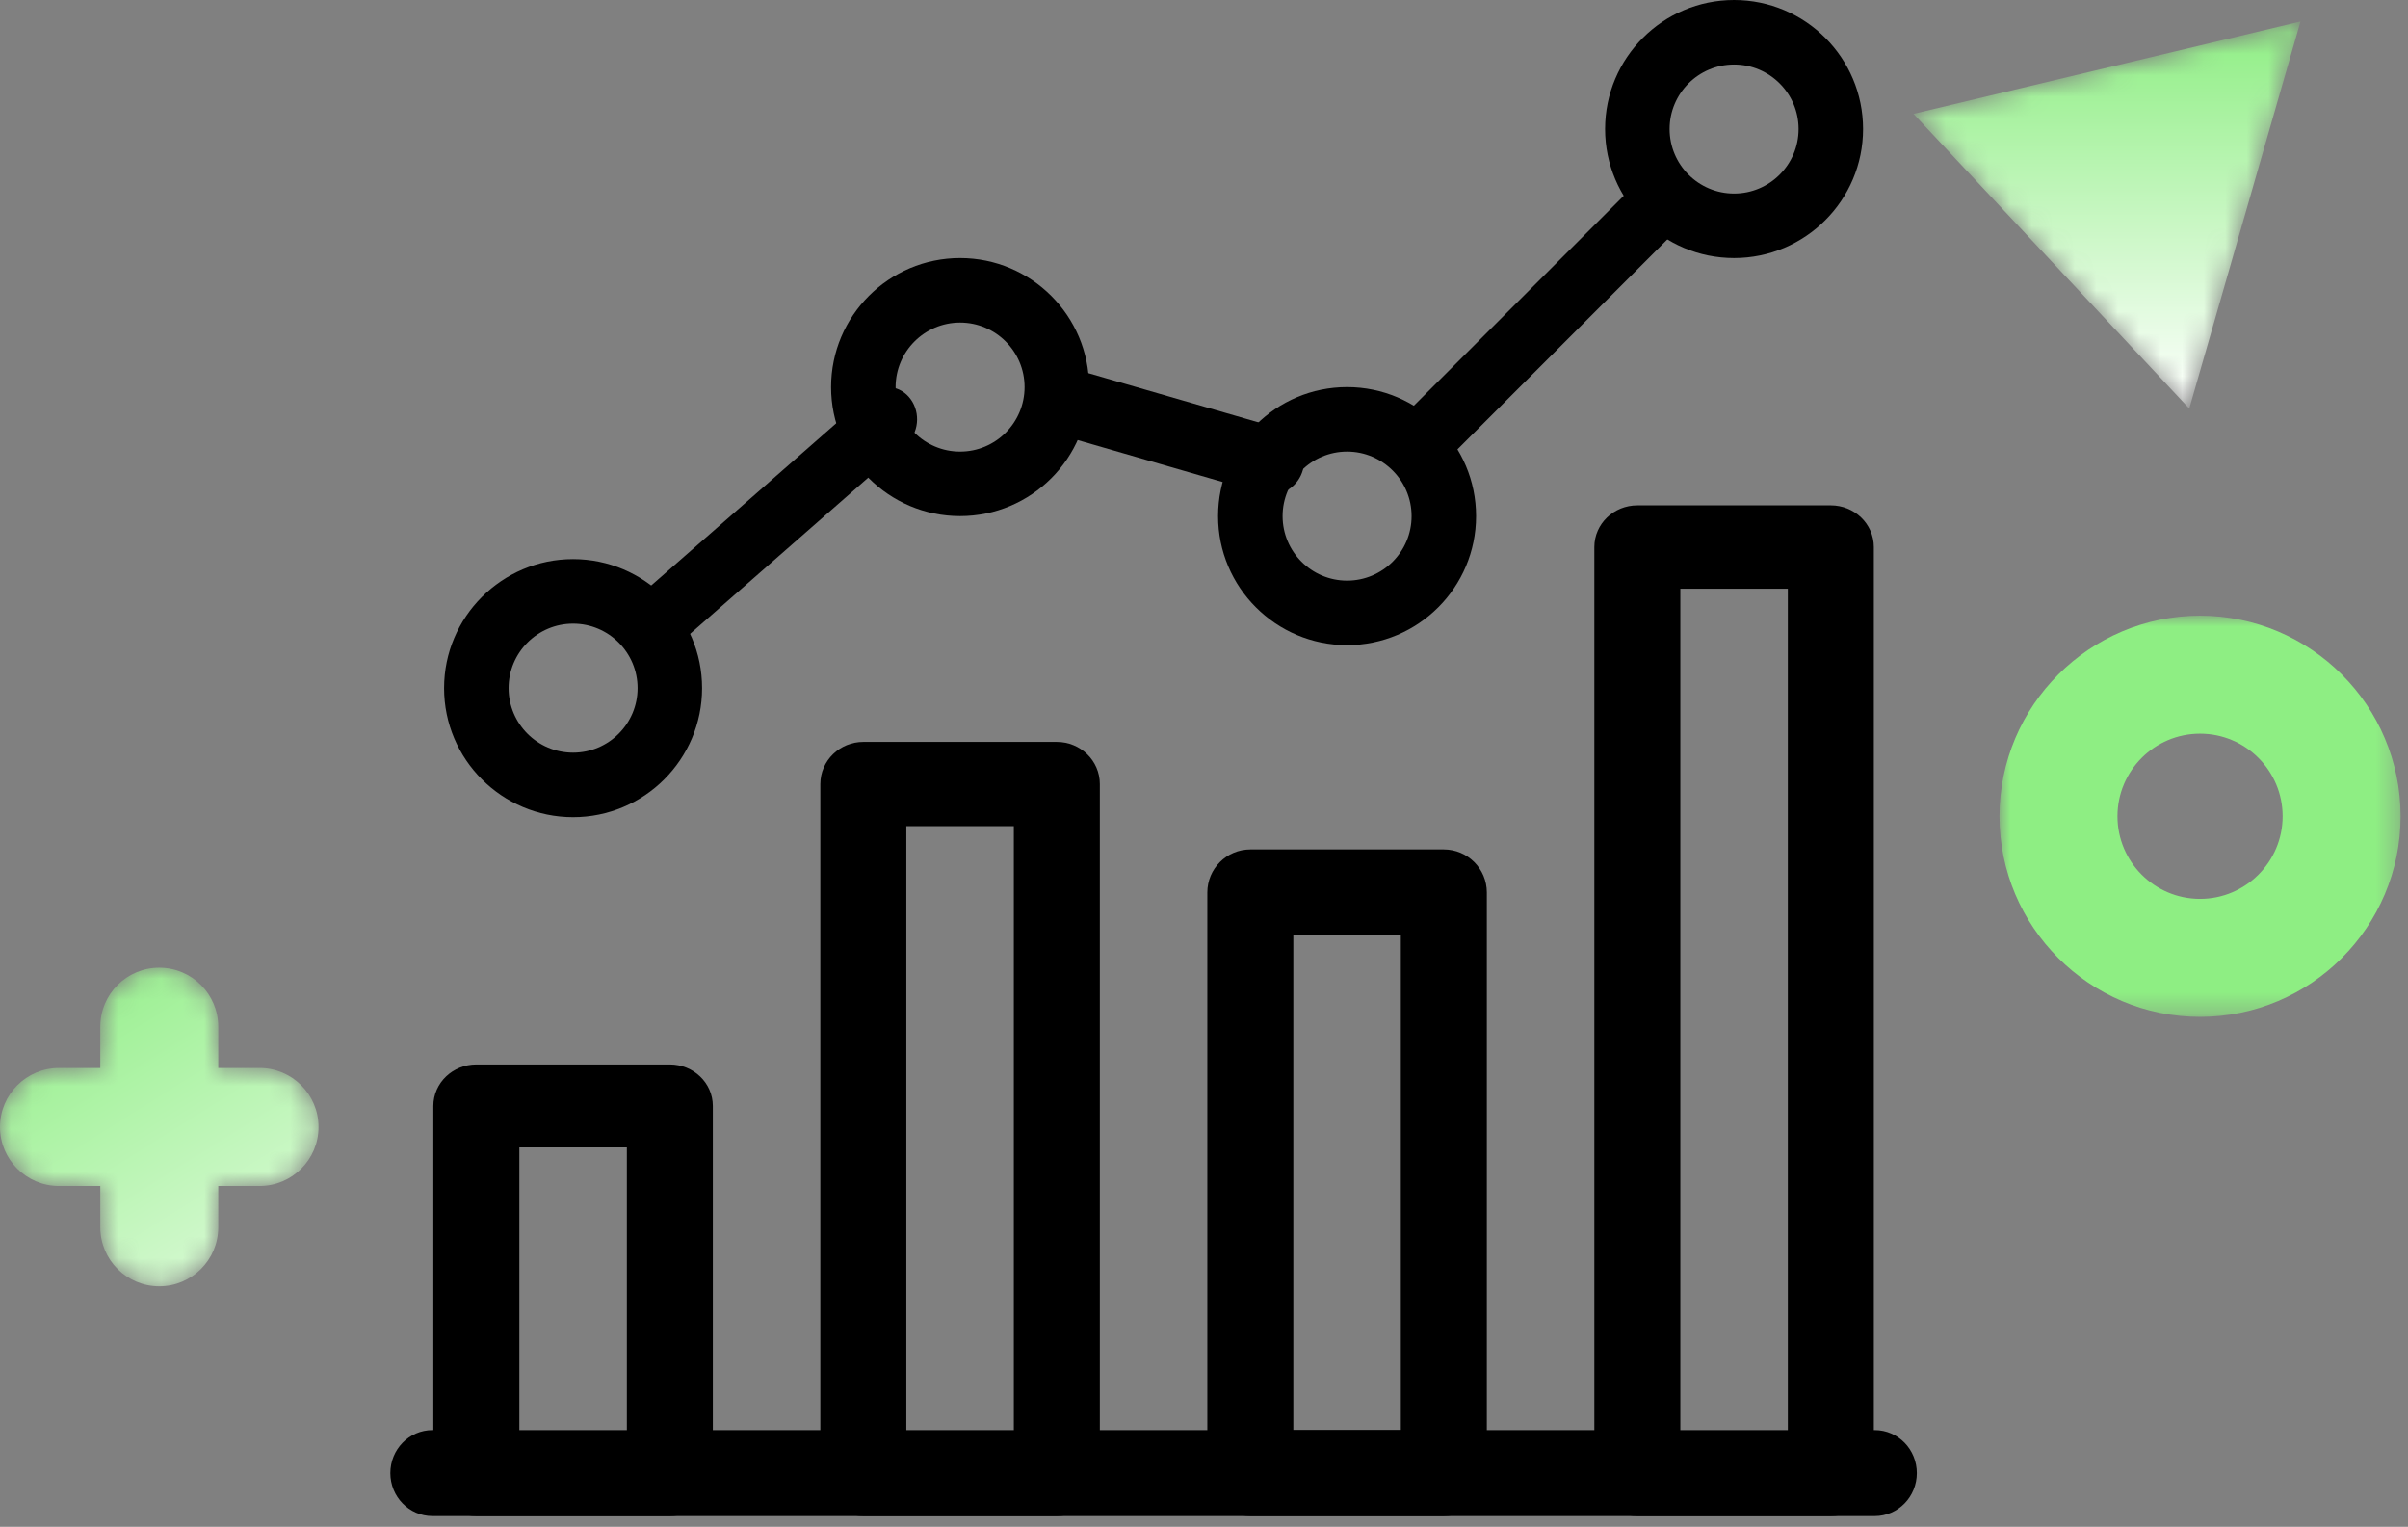
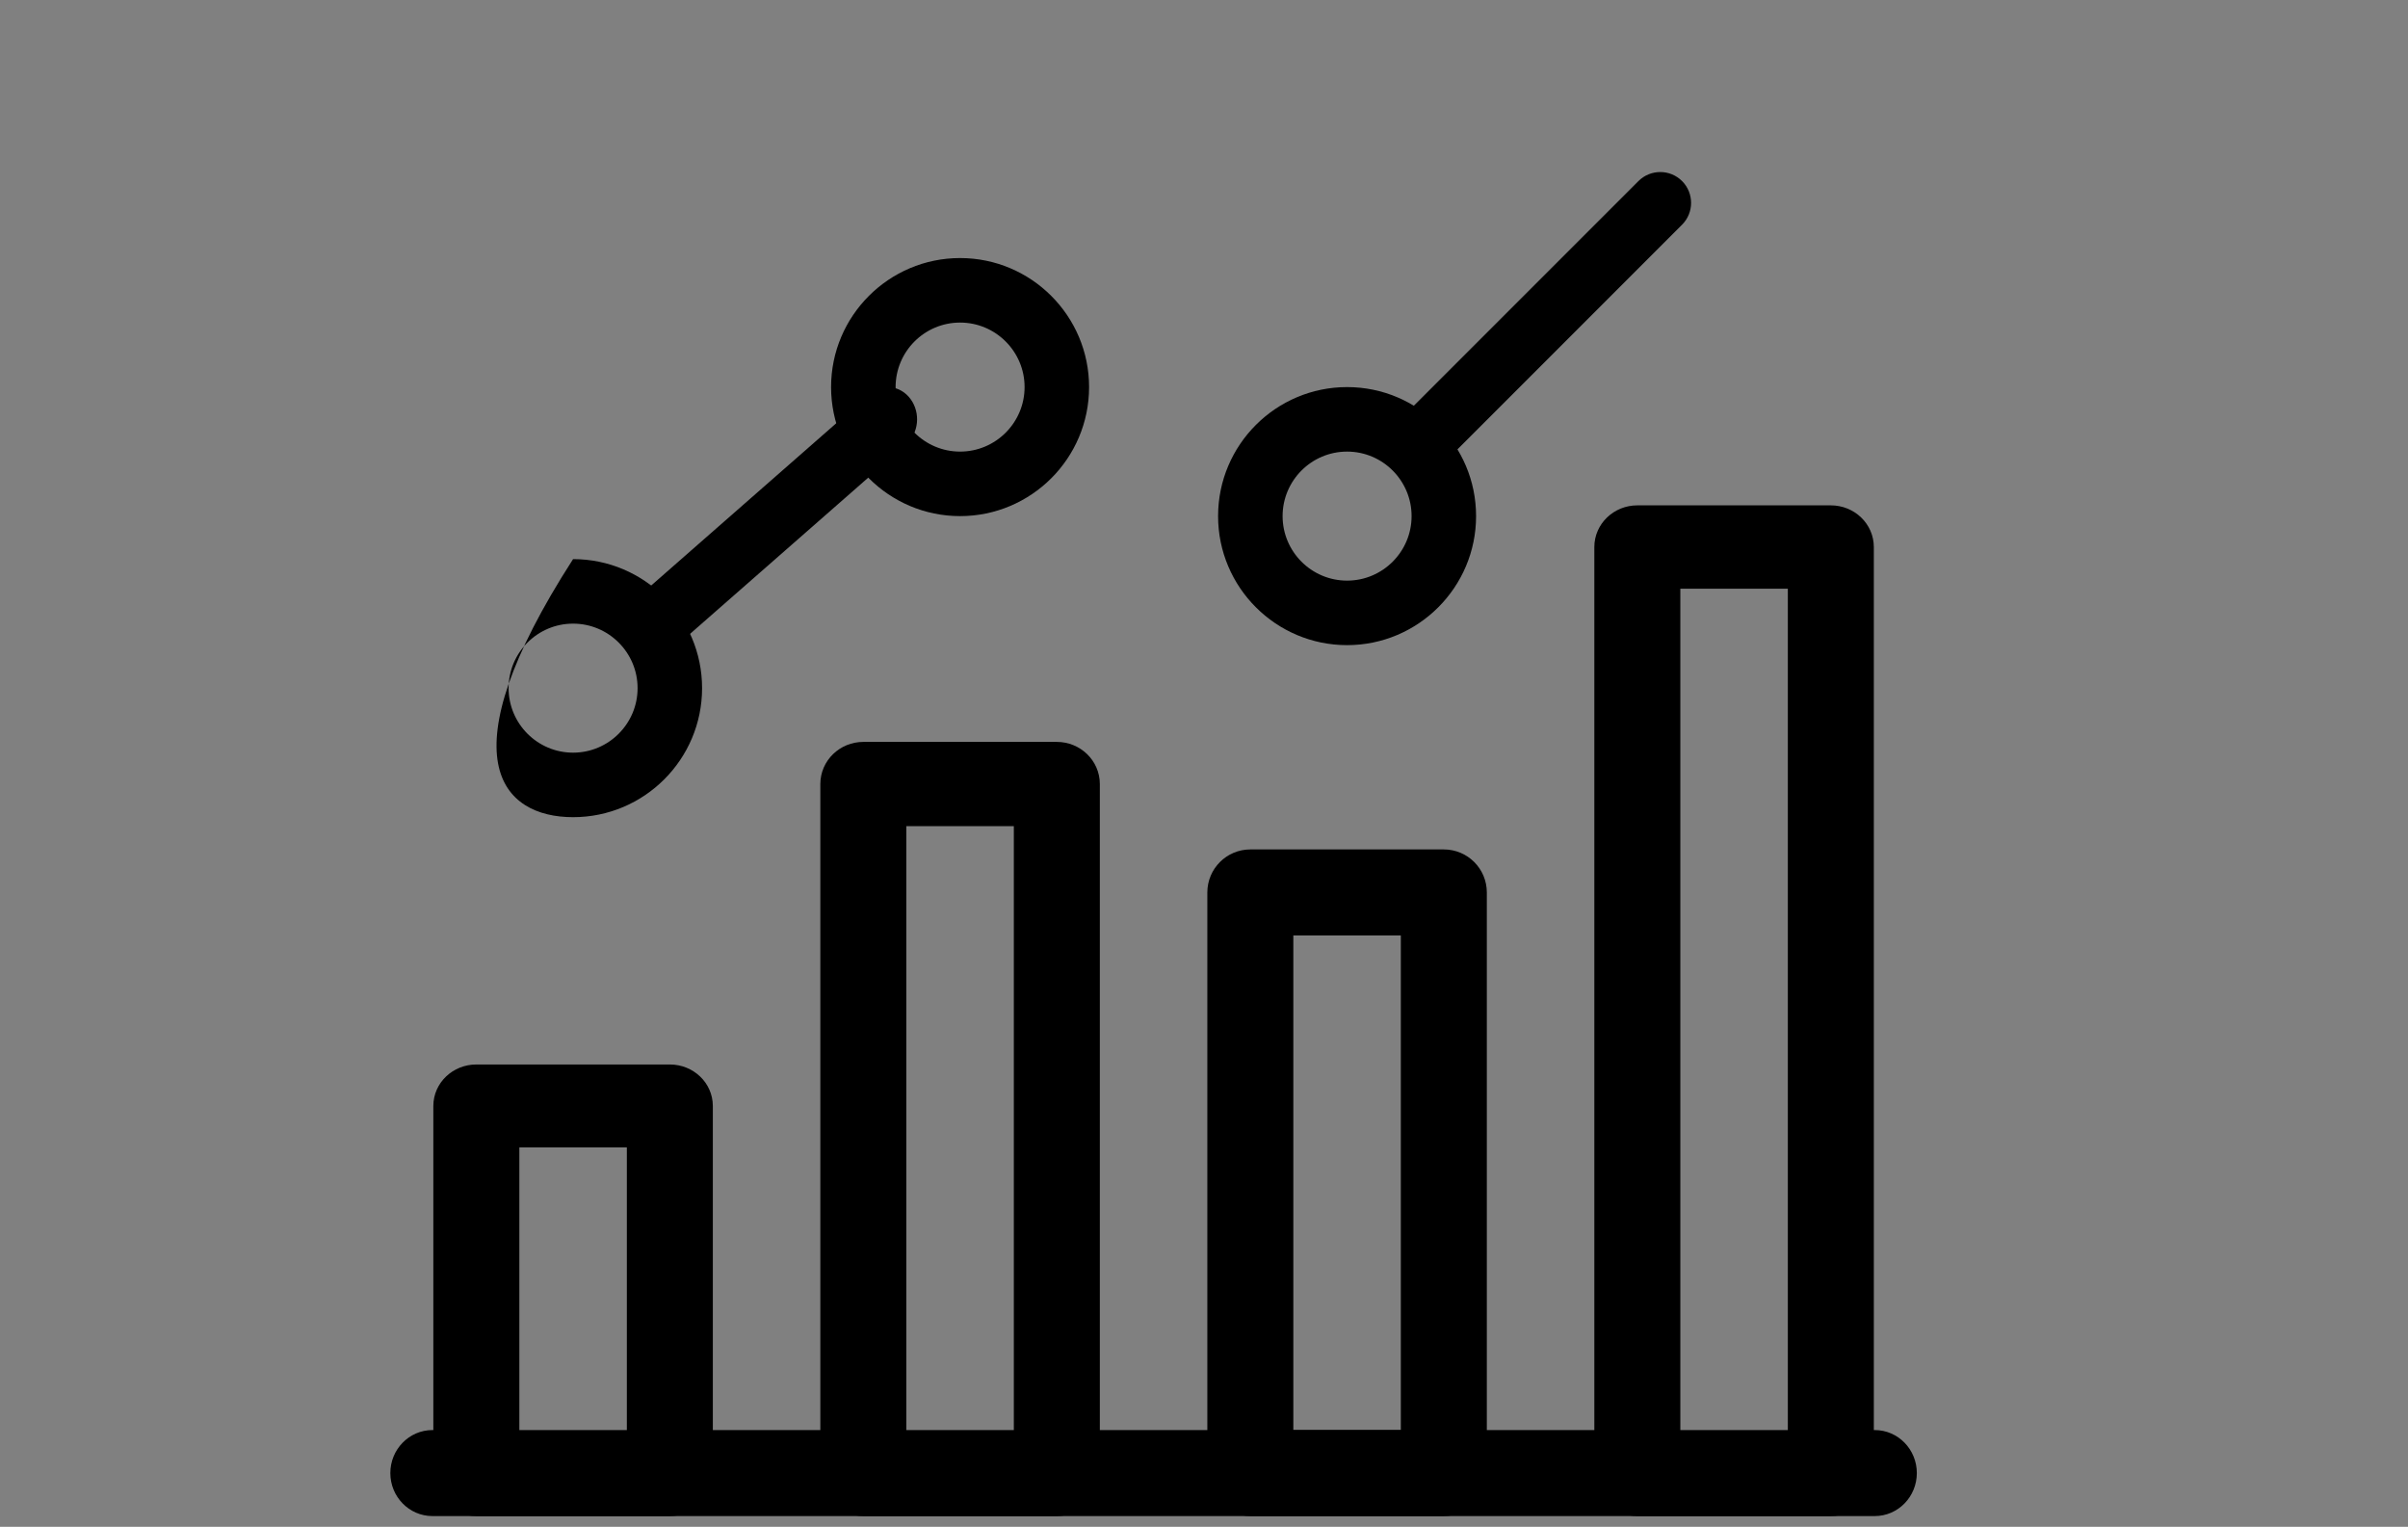
<svg xmlns="http://www.w3.org/2000/svg" xmlns:xlink="http://www.w3.org/1999/xlink" width="112px" height="71px" viewBox="0 0 112 71" version="1.1">
  <rect x="0" y="0" width="112" height="71" fill="#808080" stroke="none" />
  <title>Prescriptive insights</title>
  <defs>
    <path d="M7.409,0 C5.892,0 4.665,1.229 4.665,2.742 L4.665,2.742 L4.665,4.664 L2.745,4.664 C1.229,4.664 0,5.892 0,7.407 L0,7.407 C0,8.922 1.229,10.15 2.745,10.15 L2.745,10.15 L4.665,10.15 L4.665,12.071 C4.665,13.585 5.892,14.814 7.409,14.814 L7.409,14.814 C8.924,14.814 10.152,13.585 10.152,12.071 L10.152,12.071 L10.152,10.15 L12.073,10.15 C13.587,10.15 14.816,8.922 14.816,7.407 L14.816,7.407 C14.816,5.892 13.587,4.664 12.073,4.664 L12.073,4.664 L10.152,4.664 L10.152,2.742 C10.152,1.229 8.924,0 7.409,0 Z" id="path-1" />
    <linearGradient x1="0%" y1="0.013%" x2="100%" y2="159.36%" id="linearGradient-3">
      <stop stop-color="#8EEE83" offset="0%" />
      <stop stop-color="#FFFFFF" offset="100%" />
    </linearGradient>
    <polygon id="path-4" points="18 0 12.827 18 0 4.294" />
    <linearGradient x1="50%" y1="0%" x2="50%" y2="100%" id="linearGradient-6">
      <stop stop-color="#EEEEEE" offset="0%" />
      <stop stop-color="#8EEE83" offset="0%" />
      <stop stop-color="#FFFFFF" offset="100%" />
    </linearGradient>
-     <polygon id="path-7" points="0 1.0658141e-14 18.655 1.0658141e-14 18.655 18.656 0 18.656" />
  </defs>
  <g id="Design" stroke="none" stroke-width="1" fill="none" fill-rule="evenodd">
    <g id="Artboard" transform="translate(-1569, -84)">
      <g id="Prescriptive-insights" transform="translate(1569, 84)">
        <g id="Group-3-Copy-14" transform="translate(-0, 45)">
          <mask id="mask-2" fill="white">
            <use xlink:href="#path-1" />
          </mask>
          <g id="Clip-2" />
-           <path d="M7.409,0 C5.892,0 4.665,1.229 4.665,2.742 L4.665,2.742 L4.665,4.664 L2.745,4.664 C1.229,4.664 0,5.892 0,7.407 L0,7.407 C0,8.922 1.229,10.15 2.745,10.15 L2.745,10.15 L4.665,10.15 L4.665,12.071 C4.665,13.585 5.892,14.814 7.409,14.814 L7.409,14.814 C8.924,14.814 10.152,13.585 10.152,12.071 L10.152,12.071 L10.152,10.15 L12.073,10.15 C13.587,10.15 14.816,8.922 14.816,7.407 L14.816,7.407 C14.816,5.892 13.587,4.664 12.073,4.664 L12.073,4.664 L10.152,4.664 L10.152,2.742 C10.152,1.229 8.924,0 7.409,0 Z" id="Fill-1" fill="url(#linearGradient-3)" mask="url(#mask-2)" />
        </g>
        <g id="Group-26-Copy-17" transform="translate(89, 1)">
          <mask id="mask-5" fill="white">
            <use xlink:href="#path-4" />
          </mask>
          <g id="Clip-25" />
-           <polygon id="Fill-24" fill="url(#linearGradient-6)" mask="url(#mask-5)" points="18 0 0 4.294 12.827 18" />
        </g>
        <path d="M87.197,67 L20.114,67 C19.309,67 18.655,67.672 18.655,68.5 C18.655,69.328 19.309,70 20.114,70 L87.197,70 C88.002,70 88.655,69.328 88.655,68.5 C88.655,67.672 88.002,67 87.197,67 Z" id="Path" stroke="#000000" fill="#000000" fill-rule="nonzero" />
        <path d="M31.155,50 L22.155,50 C21.328,50 20.655,50.64 20.655,51.429 L20.655,68.572 C20.655,69.36 21.328,70 22.155,70 L31.155,70 C31.983,70 32.655,69.36 32.655,68.571 L32.655,51.428 C32.655,50.64 31.983,50 31.155,50 Z M29.655,67.143 L23.656,67.143 L23.656,52.857 L29.656,52.857 L29.656,67.143 L29.655,67.143 Z" id="Shape" stroke="#000000" fill="#000000" fill-rule="nonzero" />
        <path d="M49.155,35 L40.155,35 C39.328,35 38.655,35.653 38.655,36.458 L38.655,68.542 C38.655,69.347 39.328,70 40.155,70 L49.155,70 C49.983,70 50.655,69.347 50.655,68.542 L50.655,36.458 C50.655,35.653 49.983,35 49.155,35 Z M47.655,67.083 L41.655,67.083 L41.655,37.917 L47.655,37.917 L47.655,67.083 Z" id="Shape" stroke="#000000" fill="#000000" fill-rule="nonzero" />
        <path d="M67.155,40 L58.155,40 C57.328,40 56.655,40.672 56.655,41.5 L56.655,68.5 C56.655,69.328 57.328,70 58.155,70 L67.155,70 C67.983,70 68.655,69.328 68.655,68.5 L68.655,41.5 C68.655,40.672 67.983,40 67.155,40 Z M65.655,67 L59.655,67 L59.655,43 L65.655,43 L65.655,67 L65.655,67 Z" id="Shape" stroke="#000000" fill="#000000" fill-rule="nonzero" />
        <path d="M85.155,24 L76.155,24 C75.328,24 74.655,24.644 74.655,25.438 L74.655,68.562 C74.655,69.356 75.328,70 76.155,70 L85.155,70 C85.983,70 86.655,69.356 86.655,68.562 L86.655,25.438 C86.655,24.644 85.983,24 85.155,24 Z M83.655,67.125 L77.655,67.125 L77.655,26.875 L83.655,26.875 L83.655,67.125 L83.655,67.125 Z" id="Shape" stroke="#000000" fill="#000000" fill-rule="nonzero" />
-         <path d="M26.655,26 C23.346,26 20.655,28.691 20.655,32 C20.655,35.309 23.346,38 26.655,38 C29.964,38 32.655,35.309 32.655,32 C32.655,28.691 29.964,26 26.655,26 Z M26.655,35 C24.999,35 23.656,33.653 23.656,32 C23.656,30.347 24.999,29 26.655,29 C28.311,29 29.655,30.347 29.655,32 C29.655,33.653 28.311,35 26.655,35 Z" id="Shape" fill="#000000" fill-rule="nonzero" />
+         <path d="M26.655,26 C20.655,35.309 23.346,38 26.655,38 C29.964,38 32.655,35.309 32.655,32 C32.655,28.691 29.964,26 26.655,26 Z M26.655,35 C24.999,35 23.656,33.653 23.656,32 C23.656,30.347 24.999,29 26.655,29 C28.311,29 29.655,30.347 29.655,32 C29.655,33.653 28.311,35 26.655,35 Z" id="Shape" fill="#000000" fill-rule="nonzero" />
        <path d="M44.655,12 C41.346,12 38.655,14.691 38.655,18 C38.655,21.309 41.346,24 44.655,24 C47.964,24 50.655,21.309 50.655,18 C50.655,14.691 47.964,12 44.655,12 Z M44.655,21 C42.999,21 41.656,19.653 41.656,18 C41.656,16.347 42.999,15 44.655,15 C46.311,15 47.655,16.347 47.655,18 C47.655,19.653 46.311,21 44.655,21 Z" id="Shape" fill="#000000" fill-rule="nonzero" />
        <path d="M62.655,18 C59.346,18 56.655,20.691 56.655,24 C56.655,27.309 59.346,30 62.655,30 C65.964,30 68.655,27.309 68.655,24 C68.655,20.691 65.964,18 62.655,18 Z M62.655,27 C60.999,27 59.656,25.653 59.656,24 C59.656,22.347 60.999,21 62.655,21 C64.311,21 65.655,22.347 65.655,24 C65.655,25.653 64.311,27 62.655,27 Z" id="Shape" fill="#000000" fill-rule="nonzero" />
-         <path d="M80.655,0 C77.346,0 74.655,2.691 74.655,6 C74.655,9.309 77.346,12 80.655,12 C83.964,12 86.655,9.309 86.655,6 C86.655,2.691 83.964,0 80.655,0 Z M80.655,9 C78.999,9 77.656,7.653 77.656,6 C77.656,4.347 78.999,3 80.655,3 C82.311,3 83.655,4.347 83.655,6 C83.655,7.653 82.311,9 80.655,9 Z" id="Shape" fill="#000000" fill-rule="nonzero" />
        <path d="M78.236,8.42 C77.676,7.86 76.767,7.86 76.207,8.42 L65.075,19.552 C64.516,20.112 64.516,21.022 65.075,21.581 C65.356,21.859 65.723,22 66.091,22 C66.455,22 66.822,21.862 67.104,21.581 L78.236,10.448 C78.795,9.889 78.795,8.979 78.236,8.42 Z" id="Path" fill="#000000" fill-rule="nonzero" />
-         <path d="M59.534,19.93 L49.62,17.063 C48.789,16.819 47.947,17.307 47.715,18.14 C47.481,18.972 47.956,19.836 48.774,20.074 L58.688,22.941 C58.83,22.981 58.972,23 59.111,23 C59.784,23 60.401,22.552 60.596,21.864 C60.83,21.035 60.355,20.168 59.534,19.93 Z" id="Path" fill="#000000" fill-rule="nonzero" />
        <path d="M42.357,18.564 C41.888,17.917 41.032,17.812 40.444,18.325 L30.169,27.331 C29.581,27.849 29.483,28.79 29.954,29.437 C30.224,29.808 30.622,30 31.02,30 C31.317,30 31.616,29.892 31.867,29.676 L42.142,20.67 C42.73,20.152 42.828,19.211 42.357,18.564 Z" id="Path" fill="#000000" fill-rule="nonzero" />
        <g id="Group-18-Copy-15" transform="translate(93, 28.63)">
          <mask id="mask-8" fill="white">
            <use xlink:href="#path-7" />
          </mask>
          <g id="Clip-17" />
          <path d="M9.328,5.487 C11.445,5.487 13.169,7.21 13.169,9.328 C13.169,11.446 11.445,13.17 9.328,13.17 C7.21,13.17 5.487,11.446 5.487,9.328 C5.487,7.21 7.21,5.487 9.328,5.487 M9.328,18.656 C14.472,18.656 18.655,14.471 18.655,9.328 C18.655,4.185 14.472,1.0658141e-14 9.328,1.0658141e-14 C4.184,1.0658141e-14 -0,4.185 -0,9.328 C-0,14.471 4.184,18.656 9.328,18.656" id="Fill-16" fill="#8EEE83" mask="url(#mask-8)" />
        </g>
      </g>
    </g>
  </g>
</svg>